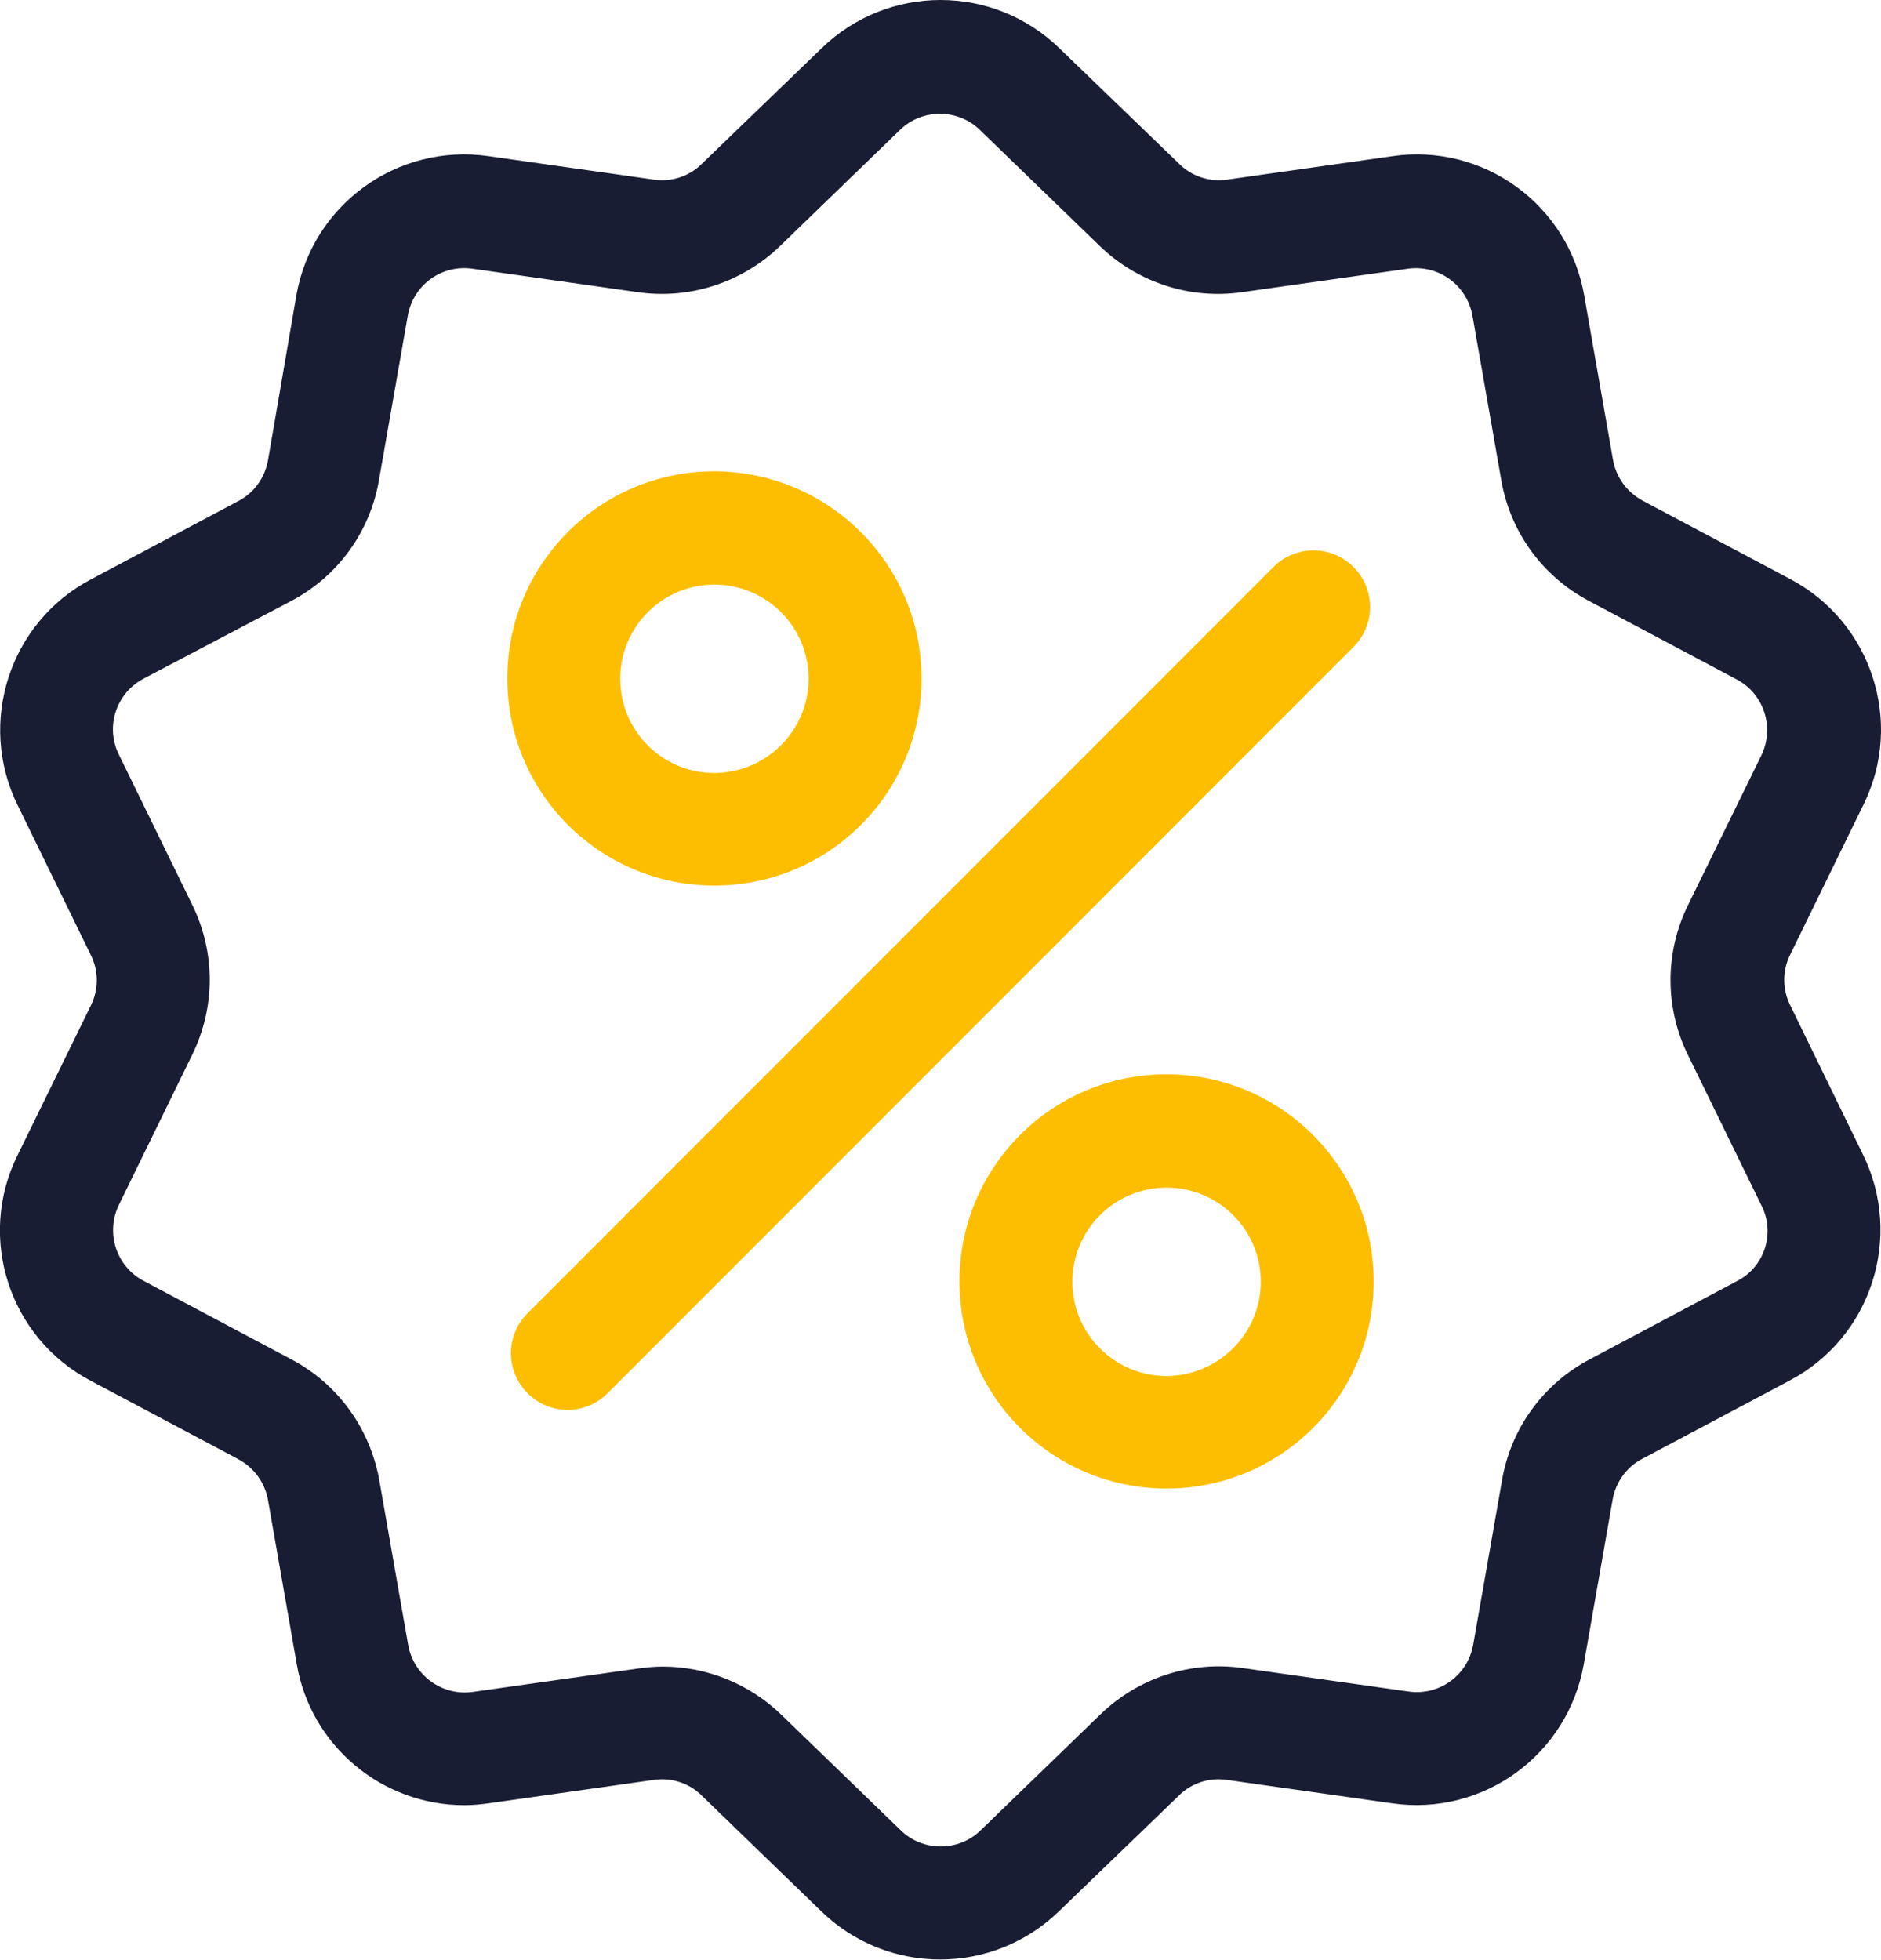
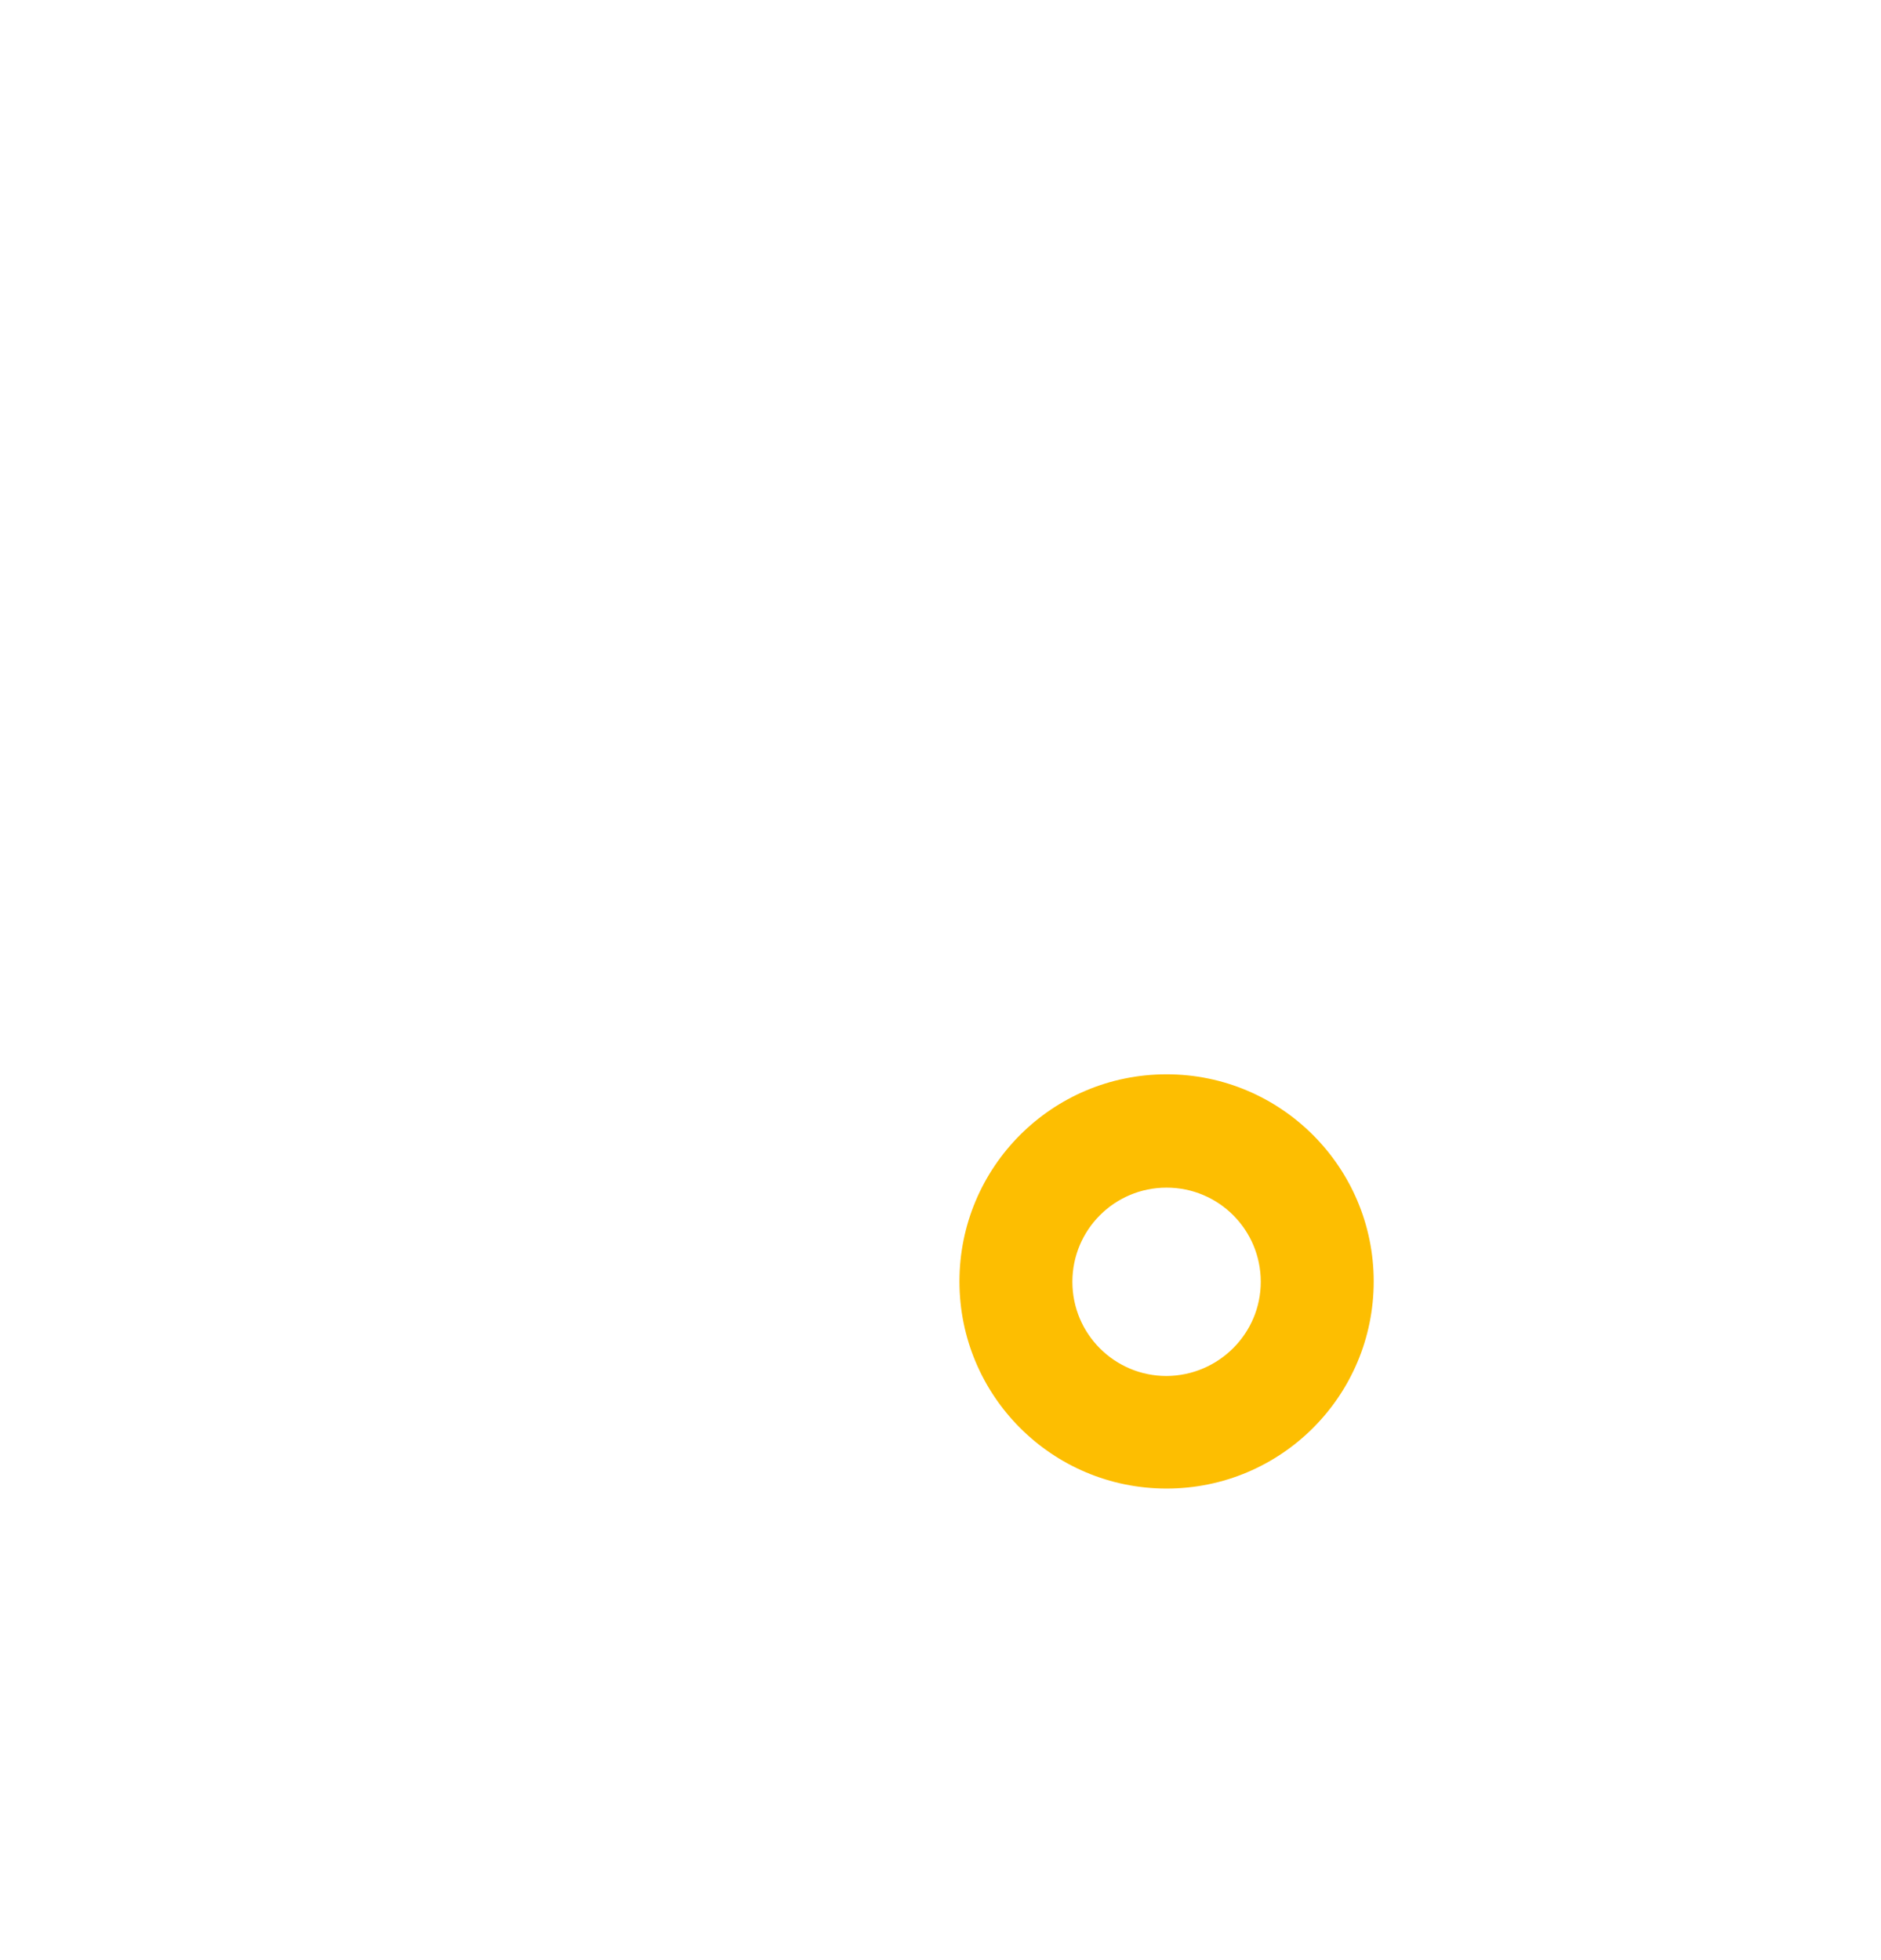
<svg xmlns="http://www.w3.org/2000/svg" id="Capa_1" x="0px" y="0px" viewBox="0 0 491.3 512" style="enable-background:new 0 0 491.3 512;" xml:space="preserve">
  <style type="text/css">	.st0{fill:#191D33;}	.st1{fill:#FDBE01;}</style>
-   <path class="st0" d="M467.6,262.6c-2.1-4.2-2.1-9.1,0-13.3l19.1-39.1c10.7-21.6,2.1-47.8-19.2-59l-38.4-20.4 c-4.1-2.2-7-6.1-7.8-10.7l-7.5-42.8c-4.1-23.8-26.3-40-50.2-36.5l-43,6.1c-4.6,0.7-9.3-0.8-12.6-4.1l-31.3-30.2 c-17.3-16.8-44.8-16.8-62.1,0l-31.3,30.2c-3.3,3.3-8,4.8-12.6,4.1l-43-6.1c-23.9-3.5-46.2,12.7-50.3,36.4L70,120.2 c-0.8,4.6-3.7,8.6-7.8,10.7l-38.4,20.4c-21.3,11.2-29.8,37.4-19.2,59l19.1,39.1c2.1,4.2,2.1,9.1,0,13.3L4.6,301.7 c-10.7,21.6-2.2,47.8,19.2,59l38.4,20.4c4.1,2.2,7,6.1,7.8,10.7l7.5,42.8c3.6,21.3,22.2,36.9,43.8,36.9c2.1,0,4.3-0.2,6.4-0.5 l43-6.1c4.6-0.7,9.3,0.8,12.6,4.1l31.2,30.2c17.3,16.8,44.8,16.8,62.1,0l31.3-30.2c3.3-3.3,8-4.8,12.6-4.1l43,6.1 c23.9,3.5,46.1-12.7,50.2-36.5l7.5-42.8c0.8-4.6,3.7-8.6,7.8-10.7l38.4-20.4c21.3-11.2,29.8-37.4,19.2-59L467.6,262.6z M453.7,334.6 L415.3,355c-12.2,6.4-20.7,18.1-23,31.7l-7.5,42.8c-1.4,8.1-8.9,13.5-17,12.3l-43.1-6.1c-13.6-2-27.4,2.5-37.3,12.1l-31.2,30.2 c-5.8,5.7-15.2,5.7-21,0l-31.2-30.2c-8.3-8-19.4-12.5-30.9-12.5c-2.1,0-4.3,0.2-6.4,0.5l-43.1,6.1c-8.1,1.2-15.6-4.3-17-12.3 l-7.5-42.8C96.7,373.1,88.2,361.4,76,355l-38.4-20.4c-7.3-3.8-10.1-12.7-6.5-20l19.1-39.1c6.1-12.4,6.1-26.8,0-39.2l-19.1-39.1 c-3.7-7.3-0.8-16.2,6.5-20L76,157c12.2-6.4,20.7-18.1,23-31.7l7.5-42.8c1.4-8.1,8.9-13.5,17-12.3l43,6.1c13.6,2,27.4-2.5,37.3-12.1 l31.2-30.2c5.8-5.7,15.2-5.7,21,0l31.2,30.2c9.9,9.6,23.7,14.1,37.3,12.1l43.1-6.1c8.1-1.2,15.6,4.3,17,12.3l7.5,42.8 c2.3,13.6,10.8,25.3,23,31.7l38.4,20.4c7.3,3.8,10.1,12.7,6.5,20l-19.1,39c-6.1,12.4-6.1,26.8,0,39.2l19.1,39.1 C463.8,322,460.9,330.9,453.7,334.6L453.7,334.6z" />
-   <path class="st1" d="M353.5,148.1c-5.8-5.8-15.1-5.8-20.9,0c0,0,0,0,0,0L137.8,343c-5.8,5.8-5.8,15.1,0,20.9s15.1,5.8,20.9,0 L353.5,169C359.3,163.2,359.3,153.9,353.5,148.1z" />
-   <path class="st1" d="M186.6,123.1c-29.9,0-54.1,24.2-54.1,54.1s24.2,54.1,54.1,54.1s54.1-24.2,54.1-54.1 C240.7,147.4,216.5,123.2,186.6,123.1z M186.6,201.9c-13.6,0-24.6-11-24.6-24.6c0-13.6,11-24.6,24.6-24.6c13.6,0,24.6,11,24.6,24.6 c0,0,0,0,0,0C211.2,190.8,200.2,201.8,186.6,201.9z" />
  <path class="st1" d="M304.7,280.6c-29.9,0-54.1,24.2-54.1,54.1s24.2,54.1,54.1,54.1s54.1-24.2,54.1-54.1 C358.8,304.9,334.6,280.6,304.7,280.6z M304.7,359.4c-13.6,0-24.6-11-24.6-24.6s11-24.6,24.6-24.6s24.6,11,24.6,24.6v0 C329.3,348.3,318.3,359.3,304.7,359.4z" />
</svg>